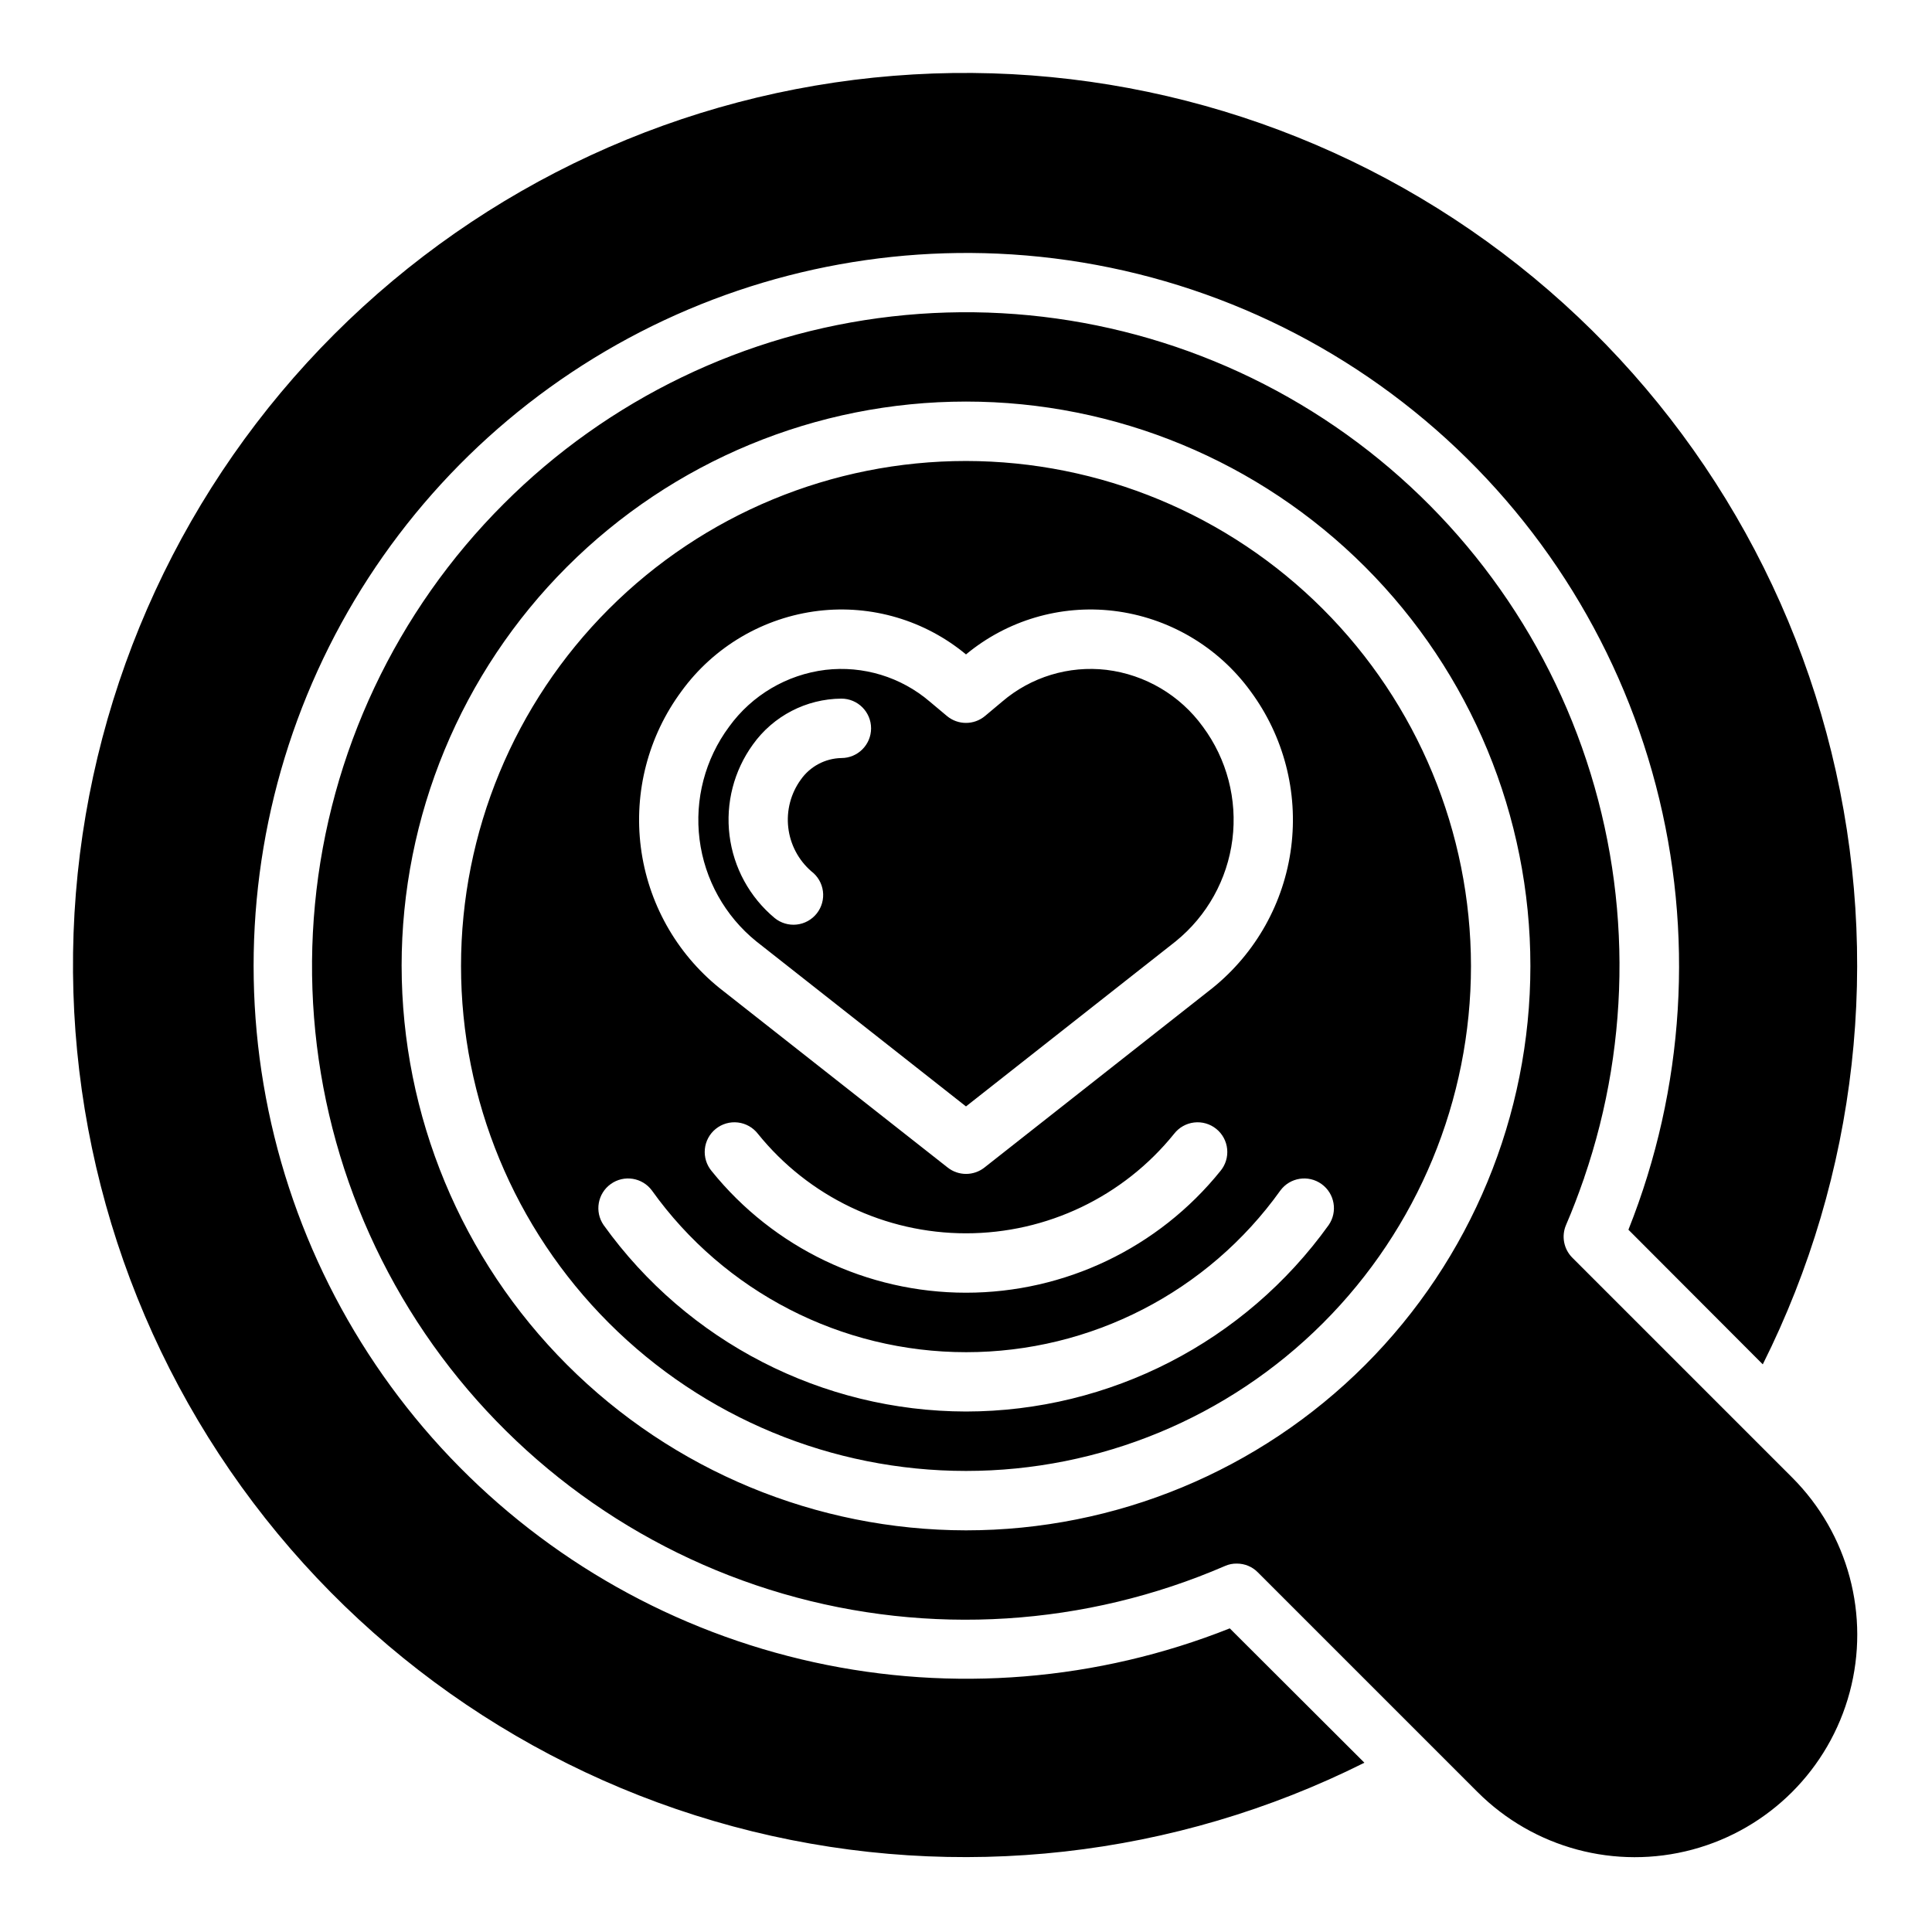
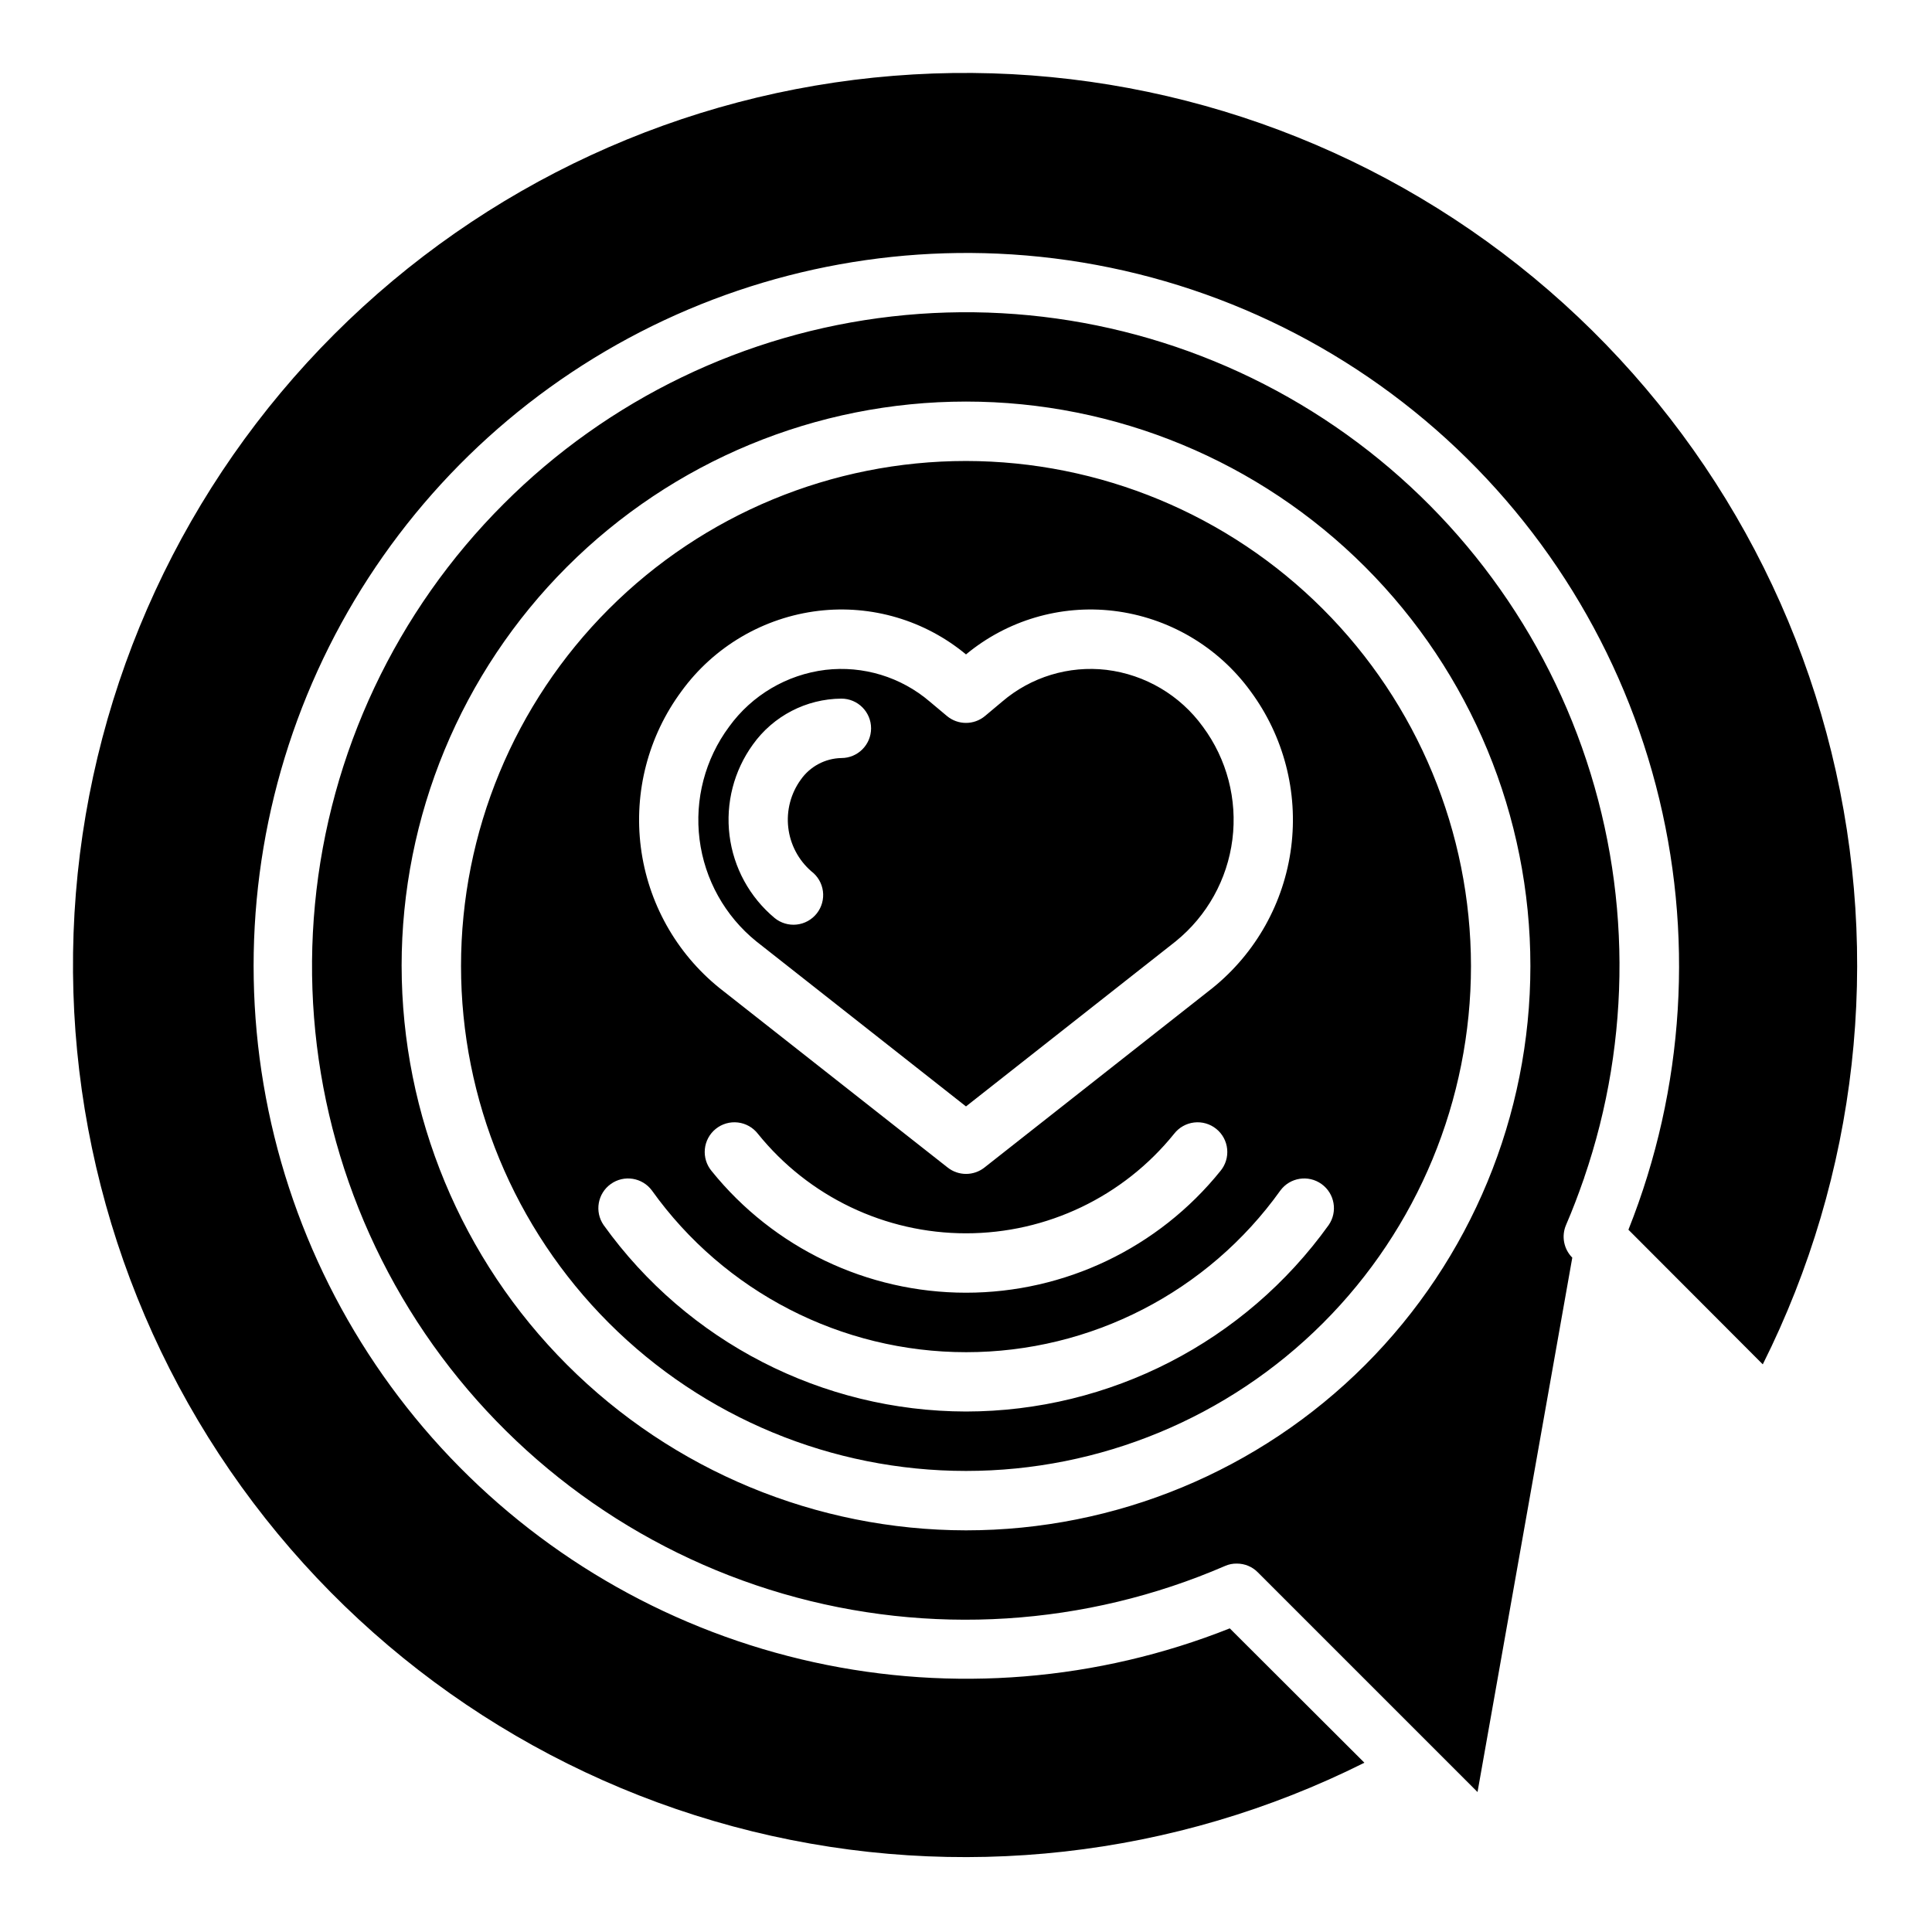
<svg xmlns="http://www.w3.org/2000/svg" fill="#000000" width="800px" height="800px" version="1.1" viewBox="144 144 512 512">
-   <path d="m344.41 393.46 55.586 43.754 55.586-43.754h-0.004c8.301-6.727 13.68-16.395 15.02-26.992 1.344-10.598-1.461-21.305-7.824-29.883-6.051-8.359-15.309-13.816-25.551-15.066-9.98-1.172-20 1.879-27.633 8.414l-4.535 3.801c-2.926 2.457-7.195 2.457-10.121 0l-4.535-3.801c-7.637-6.531-17.648-9.582-27.629-8.414-10.246 1.25-19.508 6.711-25.555 15.074-6.363 8.578-9.164 19.281-7.824 29.879 1.34 10.594 6.723 20.266 15.02 26.988zm-0.867-52.184c5.422-7.559 14.129-12.066 23.43-12.133 4.348 0 7.871 3.527 7.871 7.875 0 4.348-3.523 7.871-7.871 7.871-4.305 0.086-8.309 2.227-10.777 5.754-2.644 3.668-3.82 8.188-3.297 12.68 0.52 4.488 2.703 8.621 6.113 11.582 1.691 1.273 2.797 3.176 3.07 5.273 0.273 2.102-0.312 4.219-1.621 5.883-1.312 1.664-3.234 2.731-5.34 2.957-2.106 0.227-4.211-0.402-5.848-1.746-6.609-5.512-10.879-13.328-11.941-21.867-1.066-8.539 1.156-17.164 6.211-24.129zm126.36 234.26 35.676 35.605c-50.207 25.137-107.72 31.582-162.24 18.184-54.527-13.398-102.5-45.766-135.34-91.305-32.84-45.539-48.398-101.28-43.895-157.25s28.781-108.5 68.48-148.2c39.703-39.699 92.238-63.977 148.2-68.48s111.71 11.055 157.25 43.895c45.539 32.844 77.906 80.816 91.305 135.34 13.398 54.523 6.953 112.04-18.184 162.24l-35.605-35.676c14.934-37.477 17.48-78.75 7.262-117.77-10.215-39.027-32.652-73.762-64.031-99.113-31.379-25.355-70.051-39.996-110.35-41.789-37.648-1.652-74.93 7.988-107.05 27.684-32.125 19.699-57.625 48.555-73.223 82.855-15.602 34.305-20.586 72.488-14.312 109.64 6.269 37.16 23.508 71.594 49.5 98.879 25.992 27.281 59.551 46.172 96.359 54.234 36.812 8.066 75.191 4.938 110.21-8.98zm-69.902-309.37c-35.492 0-69.531 14.098-94.629 39.195s-39.195 59.137-39.195 94.629 14.098 69.531 39.195 94.625c25.098 25.098 59.137 39.199 94.629 39.199s69.531-14.102 94.625-39.199c25.098-25.094 39.199-59.133 39.199-94.625-0.039-35.48-14.152-69.496-39.242-94.586-25.086-25.09-59.102-39.199-94.582-39.238zm-75.422 61.047c8.617-11.863 21.793-19.598 36.352-21.336 14.055-1.664 28.18 2.512 39.07 11.551 10.891-9.039 25.012-13.215 39.066-11.551 14.559 1.738 27.734 9.469 36.355 21.328 8.777 11.879 12.629 26.688 10.75 41.336-1.879 14.652-9.344 28.012-20.836 37.289l-60.449 47.578c-2.859 2.254-6.887 2.254-9.746 0l-60.48-47.578c-11.492-9.277-18.953-22.637-20.832-37.285-1.879-14.648 1.973-29.457 10.75-41.332zm142.83 127.13c-16.438 20.387-41.219 32.238-67.406 32.238-26.191 0-50.973-11.852-67.41-32.238-1.355-1.621-2.004-3.719-1.801-5.82 0.207-2.102 1.246-4.035 2.891-5.359 1.645-1.328 3.754-1.938 5.852-1.695 2.098 0.242 4.012 1.32 5.309 2.988 13.449 16.684 33.727 26.383 55.16 26.383 21.43 0 41.707-9.699 55.156-26.383 1.297-1.668 3.211-2.746 5.309-2.988 2.102-0.242 4.207 0.367 5.852 1.695 1.645 1.324 2.688 3.258 2.891 5.359 0.207 2.102-0.445 4.199-1.801 5.82zm-67.406 63.723c-38.102-0.066-73.84-18.457-96.039-49.418-2.438-3.535-1.594-8.371 1.898-10.871 3.488-2.5 8.34-1.742 10.898 1.707 19.211 26.895 50.227 42.859 83.281 42.859 33.051 0 64.066-15.965 83.277-42.859 2.559-3.449 7.41-4.207 10.902-1.707s4.336 7.336 1.898 10.871c-22.219 30.984-57.992 49.379-96.117 49.418zm160.67-40.777c-2.269-2.277-2.922-5.703-1.656-8.66 1.699-3.938 3.195-7.871 4.59-11.887 0.062-0.18 0.148-0.363 0.211-0.551l-0.047 0.055 0.004 0.004c12.73-37.031 12.539-77.281-0.543-114.19-13.086-36.906-38.289-68.289-71.504-89.027-33.211-20.738-72.473-29.613-111.38-25.168-38.902 4.441-75.152 21.938-102.83 49.633-28.531 28.48-46.23 66.02-50.047 106.15-3.82 40.129 6.481 80.336 29.125 113.69 22.645 33.352 56.215 57.758 94.922 69.016 38.711 11.254 80.133 8.656 117.13-7.356 0.992-0.441 2.066-0.656 3.152-0.629 2.066-0.004 4.051 0.816 5.508 2.285l58.254 58.254v-0.004c14.891 14.895 36.598 20.711 56.938 15.258 20.344-5.449 36.234-21.34 41.684-41.684 5.453-20.34-0.363-42.047-15.258-56.938zm-310.24-77.301c0-39.668 15.758-77.711 43.809-105.76s66.094-43.809 105.76-43.809 77.711 15.758 105.76 43.809c28.051 28.051 43.809 66.094 43.809 105.76s-15.758 77.711-43.809 105.76c-28.047 28.051-66.09 43.809-105.76 43.809-39.656-0.043-77.676-15.816-105.71-43.855-28.039-28.039-43.812-66.059-43.855-105.71z" />
+   <path d="m344.41 393.46 55.586 43.754 55.586-43.754h-0.004c8.301-6.727 13.68-16.395 15.02-26.992 1.344-10.598-1.461-21.305-7.824-29.883-6.051-8.359-15.309-13.816-25.551-15.066-9.98-1.172-20 1.879-27.633 8.414l-4.535 3.801c-2.926 2.457-7.195 2.457-10.121 0l-4.535-3.801c-7.637-6.531-17.648-9.582-27.629-8.414-10.246 1.25-19.508 6.711-25.555 15.074-6.363 8.578-9.164 19.281-7.824 29.879 1.34 10.594 6.723 20.266 15.02 26.988zm-0.867-52.184c5.422-7.559 14.129-12.066 23.43-12.133 4.348 0 7.871 3.527 7.871 7.875 0 4.348-3.523 7.871-7.871 7.871-4.305 0.086-8.309 2.227-10.777 5.754-2.644 3.668-3.82 8.188-3.297 12.68 0.52 4.488 2.703 8.621 6.113 11.582 1.691 1.273 2.797 3.176 3.07 5.273 0.273 2.102-0.312 4.219-1.621 5.883-1.312 1.664-3.234 2.731-5.34 2.957-2.106 0.227-4.211-0.402-5.848-1.746-6.609-5.512-10.879-13.328-11.941-21.867-1.066-8.539 1.156-17.164 6.211-24.129zm126.36 234.26 35.676 35.605c-50.207 25.137-107.72 31.582-162.24 18.184-54.527-13.398-102.5-45.766-135.34-91.305-32.84-45.539-48.398-101.28-43.895-157.25s28.781-108.5 68.48-148.2c39.703-39.699 92.238-63.977 148.2-68.48s111.71 11.055 157.25 43.895c45.539 32.844 77.906 80.816 91.305 135.34 13.398 54.523 6.953 112.04-18.184 162.24l-35.605-35.676c14.934-37.477 17.48-78.75 7.262-117.77-10.215-39.027-32.652-73.762-64.031-99.113-31.379-25.355-70.051-39.996-110.35-41.789-37.648-1.652-74.93 7.988-107.05 27.684-32.125 19.699-57.625 48.555-73.223 82.855-15.602 34.305-20.586 72.488-14.312 109.64 6.269 37.16 23.508 71.594 49.5 98.879 25.992 27.281 59.551 46.172 96.359 54.234 36.812 8.066 75.191 4.938 110.21-8.98zm-69.902-309.37c-35.492 0-69.531 14.098-94.629 39.195s-39.195 59.137-39.195 94.629 14.098 69.531 39.195 94.625c25.098 25.098 59.137 39.199 94.629 39.199s69.531-14.102 94.625-39.199c25.098-25.094 39.199-59.133 39.199-94.625-0.039-35.48-14.152-69.496-39.242-94.586-25.086-25.09-59.102-39.199-94.582-39.238zm-75.422 61.047c8.617-11.863 21.793-19.598 36.352-21.336 14.055-1.664 28.18 2.512 39.07 11.551 10.891-9.039 25.012-13.215 39.066-11.551 14.559 1.738 27.734 9.469 36.355 21.328 8.777 11.879 12.629 26.688 10.75 41.336-1.879 14.652-9.344 28.012-20.836 37.289l-60.449 47.578c-2.859 2.254-6.887 2.254-9.746 0l-60.48-47.578c-11.492-9.277-18.953-22.637-20.832-37.285-1.879-14.648 1.973-29.457 10.75-41.332zm142.83 127.13c-16.438 20.387-41.219 32.238-67.406 32.238-26.191 0-50.973-11.852-67.41-32.238-1.355-1.621-2.004-3.719-1.801-5.82 0.207-2.102 1.246-4.035 2.891-5.359 1.645-1.328 3.754-1.938 5.852-1.695 2.098 0.242 4.012 1.32 5.309 2.988 13.449 16.684 33.727 26.383 55.16 26.383 21.43 0 41.707-9.699 55.156-26.383 1.297-1.668 3.211-2.746 5.309-2.988 2.102-0.242 4.207 0.367 5.852 1.695 1.645 1.324 2.688 3.258 2.891 5.359 0.207 2.102-0.445 4.199-1.801 5.82zm-67.406 63.723c-38.102-0.066-73.84-18.457-96.039-49.418-2.438-3.535-1.594-8.371 1.898-10.871 3.488-2.5 8.34-1.742 10.898 1.707 19.211 26.895 50.227 42.859 83.281 42.859 33.051 0 64.066-15.965 83.277-42.859 2.559-3.449 7.41-4.207 10.902-1.707s4.336 7.336 1.898 10.871c-22.219 30.984-57.992 49.379-96.117 49.418zm160.67-40.777c-2.269-2.277-2.922-5.703-1.656-8.66 1.699-3.938 3.195-7.871 4.59-11.887 0.062-0.18 0.148-0.363 0.211-0.551l-0.047 0.055 0.004 0.004c12.73-37.031 12.539-77.281-0.543-114.19-13.086-36.906-38.289-68.289-71.504-89.027-33.211-20.738-72.473-29.613-111.38-25.168-38.902 4.441-75.152 21.938-102.83 49.633-28.531 28.48-46.23 66.02-50.047 106.15-3.82 40.129 6.481 80.336 29.125 113.69 22.645 33.352 56.215 57.758 94.922 69.016 38.711 11.254 80.133 8.656 117.13-7.356 0.992-0.441 2.066-0.656 3.152-0.629 2.066-0.004 4.051 0.816 5.508 2.285l58.254 58.254v-0.004zm-310.24-77.301c0-39.668 15.758-77.711 43.809-105.76s66.094-43.809 105.76-43.809 77.711 15.758 105.76 43.809c28.051 28.051 43.809 66.094 43.809 105.76s-15.758 77.711-43.809 105.76c-28.047 28.051-66.09 43.809-105.76 43.809-39.656-0.043-77.676-15.816-105.71-43.855-28.039-28.039-43.812-66.059-43.855-105.71z" />
</svg>